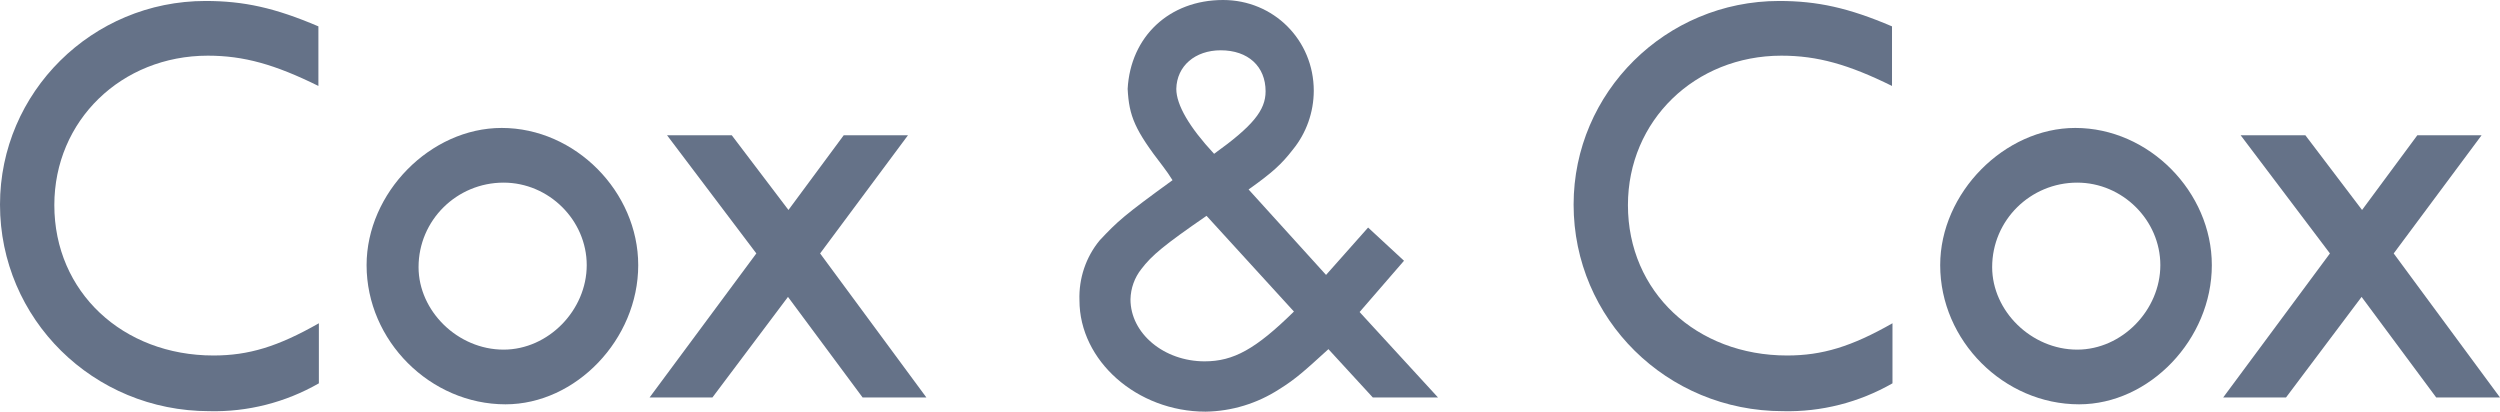
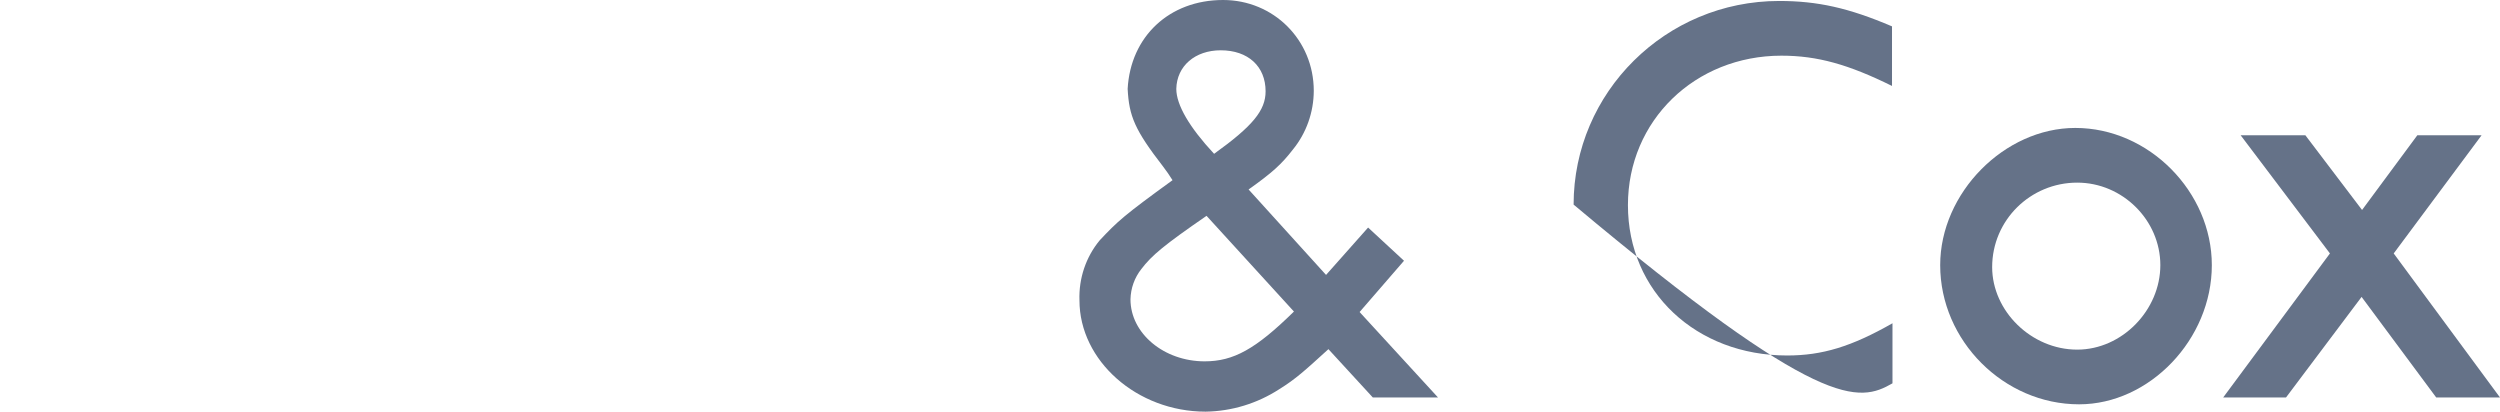
<svg xmlns="http://www.w3.org/2000/svg" width="249" height="41" viewBox="0 0 249 41" fill="none">
-   <path d="M0 20.378C0 31.759 9.269 40.951 20.844 40.951C24.656 41.046 28.424 40.089 31.76 38.179V32.197C27.667 34.531 24.749 35.407 21.268 35.407C12.234 35.407 5.411 29.084 5.411 20.427C5.411 12.013 12.092 5.545 20.703 5.545C24.279 5.545 27.384 6.42 31.713 8.56V2.626C27.384 0.778 24.279 0.097 20.468 0.097C9.175 0.097 0 9.192 0 20.378Z" fill="#657288" />
-   <path d="M49.969 12.743C42.864 12.743 36.512 19.211 36.512 26.409C36.512 33.948 42.864 40.27 50.346 40.27C57.356 40.27 63.567 33.802 63.567 26.409C63.567 19.114 57.309 12.743 49.969 12.743ZM50.157 34.823C45.593 34.823 41.688 30.981 41.688 26.604C41.688 21.935 45.499 18.19 50.157 18.19C54.674 18.19 58.438 21.935 58.438 26.409C58.438 30.884 54.627 34.823 50.157 34.823Z" fill="#657288" />
-   <path d="M90.434 13.472H84.035L78.53 20.913L72.884 13.472H66.438L75.331 25.242L64.697 39.59H70.955L78.483 29.571L85.917 39.59H92.269L81.683 25.242L90.434 13.472Z" fill="#657288" />
-   <path d="M156.731 20.378C156.731 31.759 166 40.951 177.575 40.951C181.387 41.046 185.155 40.089 188.491 38.179V32.197C184.397 34.531 181.48 35.407 177.998 35.407C168.964 35.407 162.142 29.084 162.142 20.427C162.142 12.013 168.823 5.545 177.434 5.545C181.01 5.545 184.115 6.42 188.444 8.56V2.626C184.115 0.778 181.01 0.097 177.198 0.097C165.906 0.097 156.731 9.192 156.731 20.378Z" fill="#657288" />
+   <path d="M156.731 20.378C181.387 41.046 185.155 40.089 188.491 38.179V32.197C184.397 34.531 181.48 35.407 177.998 35.407C168.964 35.407 162.142 29.084 162.142 20.427C162.142 12.013 168.823 5.545 177.434 5.545C181.01 5.545 184.115 6.42 188.444 8.56V2.626C184.115 0.778 181.01 0.097 177.198 0.097C165.906 0.097 156.731 9.192 156.731 20.378Z" fill="#657288" />
  <path d="M206.7 12.743C199.642 12.743 193.243 19.211 193.243 26.409C193.243 33.948 199.595 40.27 207.077 40.27C214.088 40.27 220.298 33.802 220.298 26.409C220.298 19.114 214.04 12.743 206.7 12.743ZM206.889 34.823C202.324 34.823 198.419 30.981 198.419 26.604C198.419 21.935 202.23 18.19 206.889 18.19C211.406 18.19 215.17 21.935 215.17 26.409C215.17 30.884 211.358 34.823 206.889 34.823Z" fill="#657288" />
  <path d="M238.413 25.242L247.165 13.472H240.766L235.261 20.913L229.614 13.472H223.168L232.061 25.242L221.427 39.59H227.685L235.214 29.571L242.648 39.59H249L238.413 25.242Z" fill="#657288" />
  <path d="M143.227 39.59L135.416 31.078L139.839 25.971L136.263 22.664L132.075 27.382L124.359 18.871C126.759 17.168 127.653 16.342 128.782 14.883C130.111 13.248 130.844 11.182 130.852 9.046C130.852 3.988 126.853 0 121.818 0C116.454 0 112.596 3.648 112.314 8.852C112.455 11.575 113.019 12.937 115.842 16.585C116.178 17.022 116.492 17.477 116.783 17.947C111.89 21.497 111.325 22.032 109.537 23.929C108.159 25.589 107.437 27.725 107.514 29.911C107.514 35.942 113.255 41 120.077 41C122.676 40.963 125.215 40.189 127.417 38.763C129.064 37.741 129.958 36.915 132.311 34.775L136.734 39.59H143.227ZM121.583 5.009C124.312 5.009 126.053 6.614 126.053 9.095C126.053 10.992 124.782 12.548 120.924 15.32C118.477 12.694 117.16 10.457 117.16 8.852C117.207 6.566 119.042 5.009 121.583 5.009ZM119.983 35.99C115.937 35.99 112.596 33.218 112.596 29.814C112.62 28.712 113.001 27.65 113.678 26.798C114.713 25.436 115.937 24.415 120.171 21.497L128.876 31.03C125.065 34.775 122.853 35.99 119.983 35.99Z" fill="#657288" />
</svg>